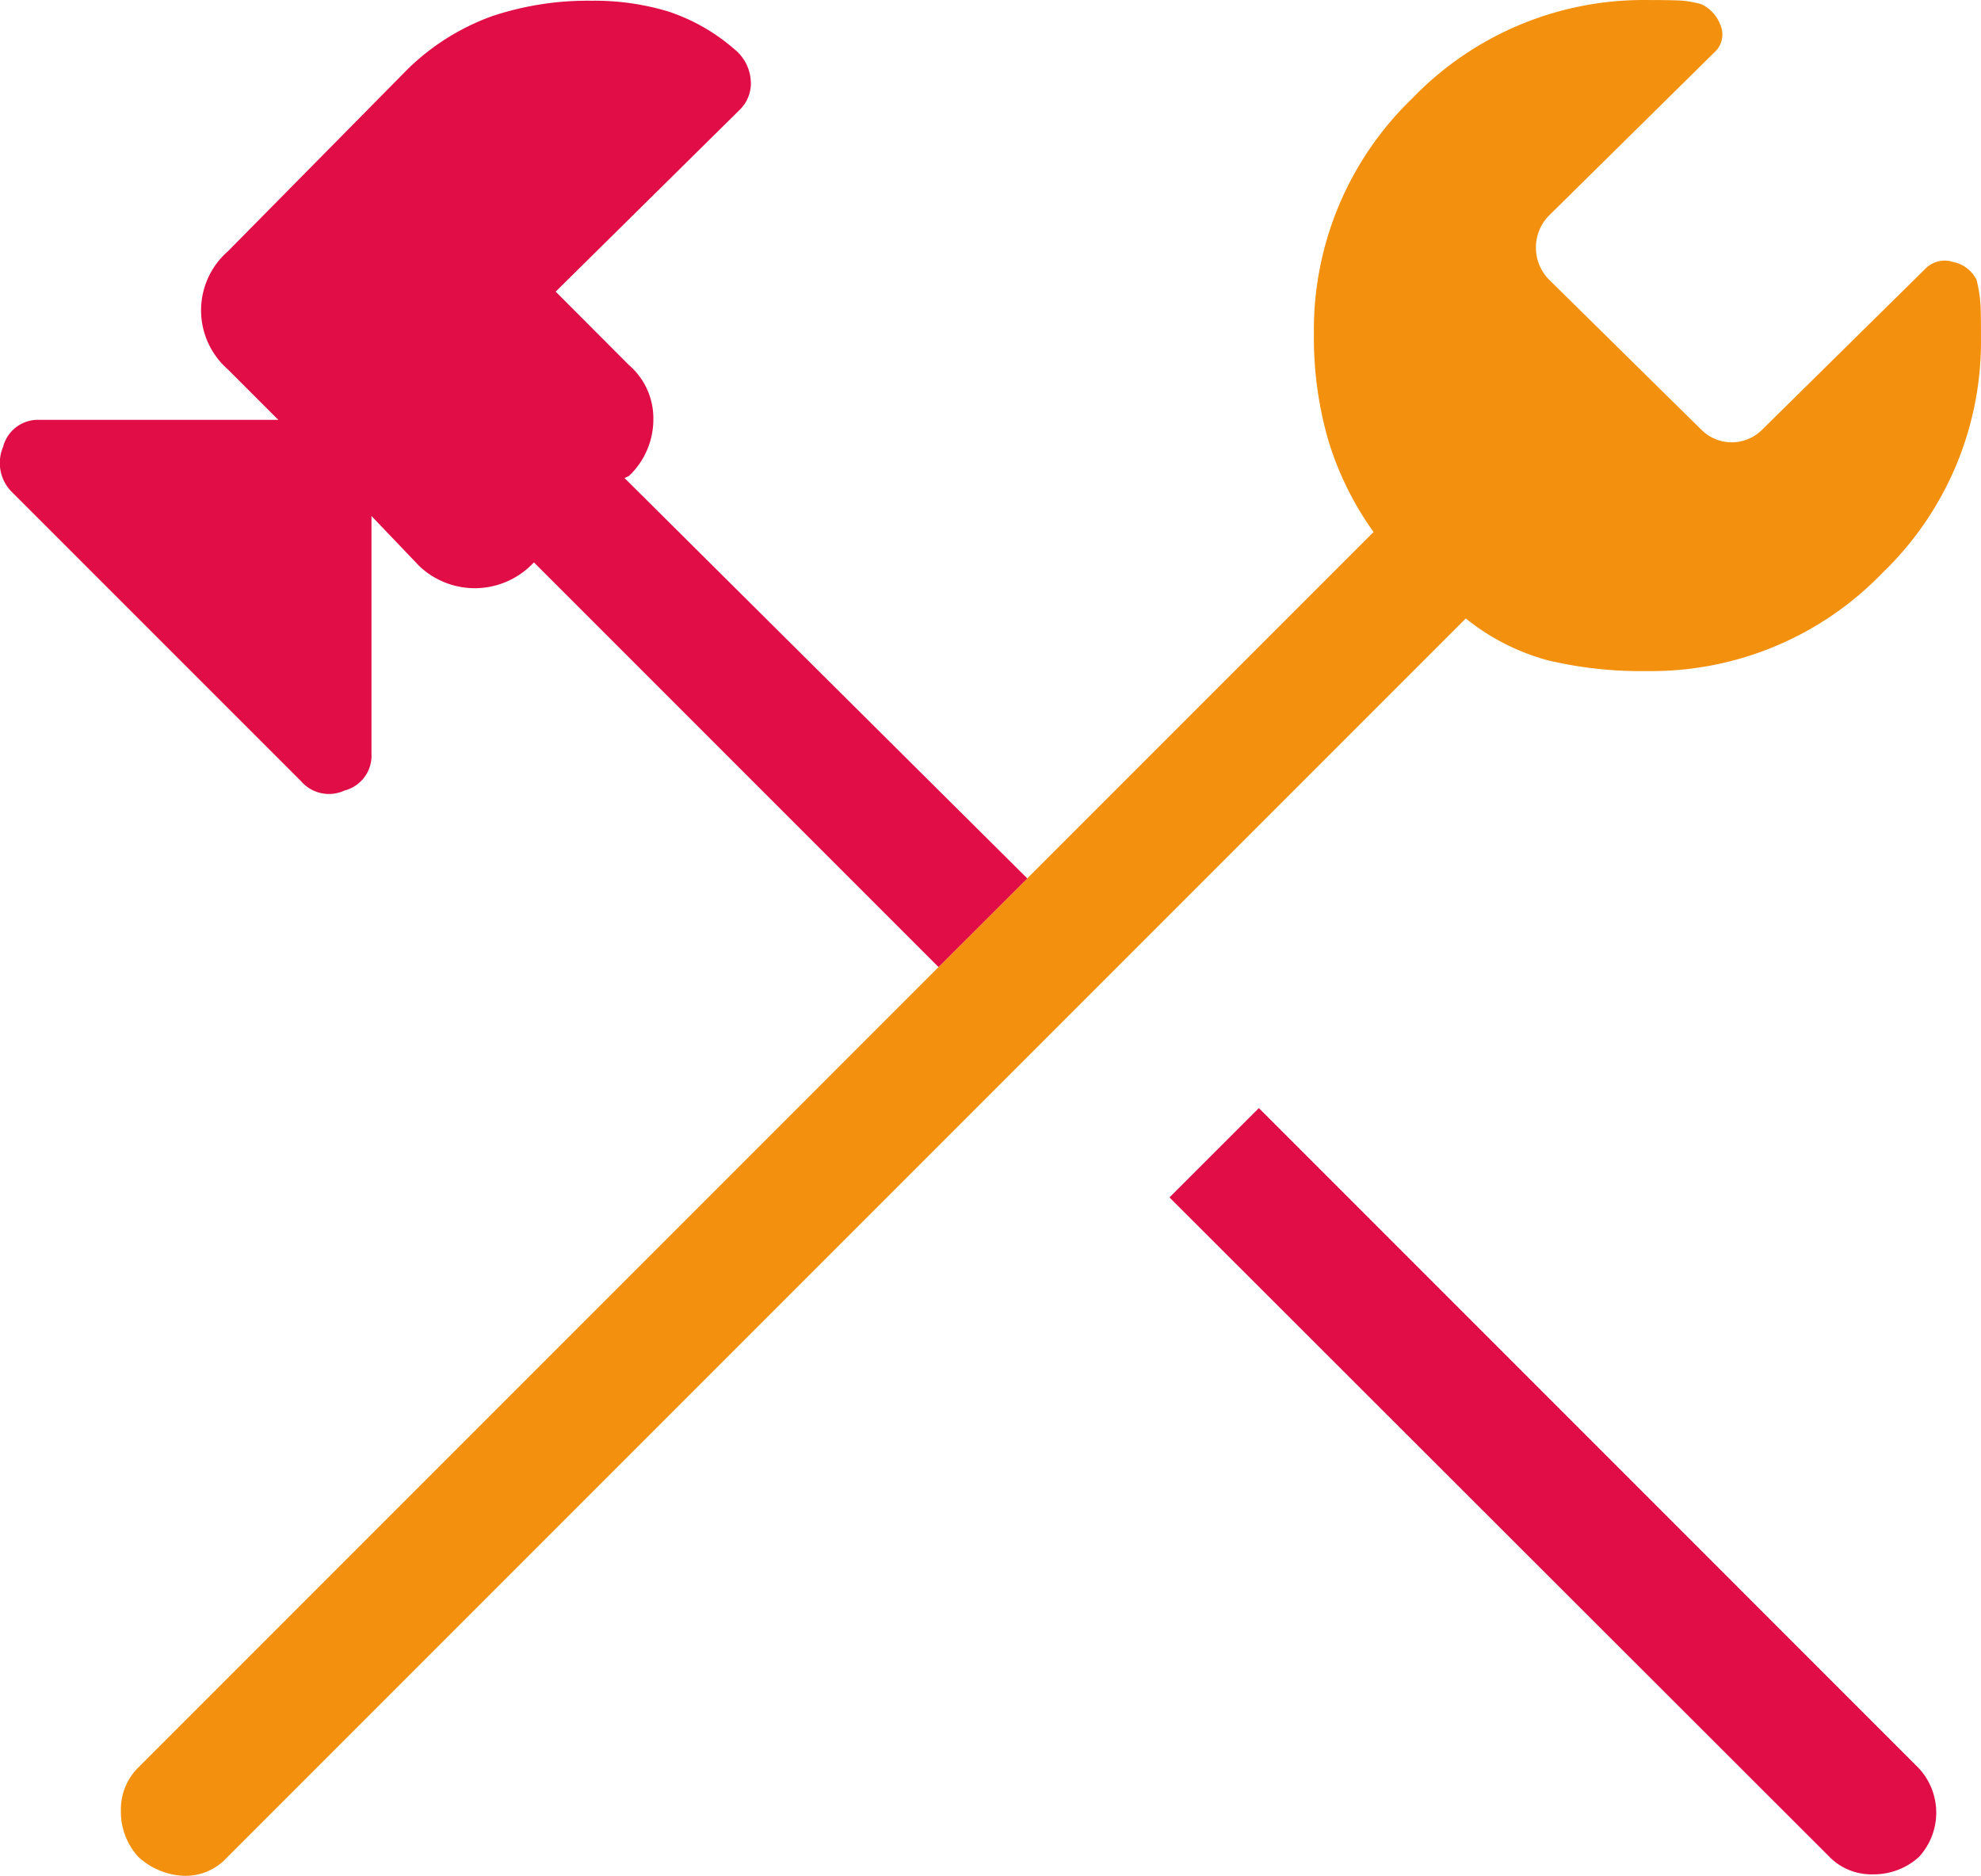
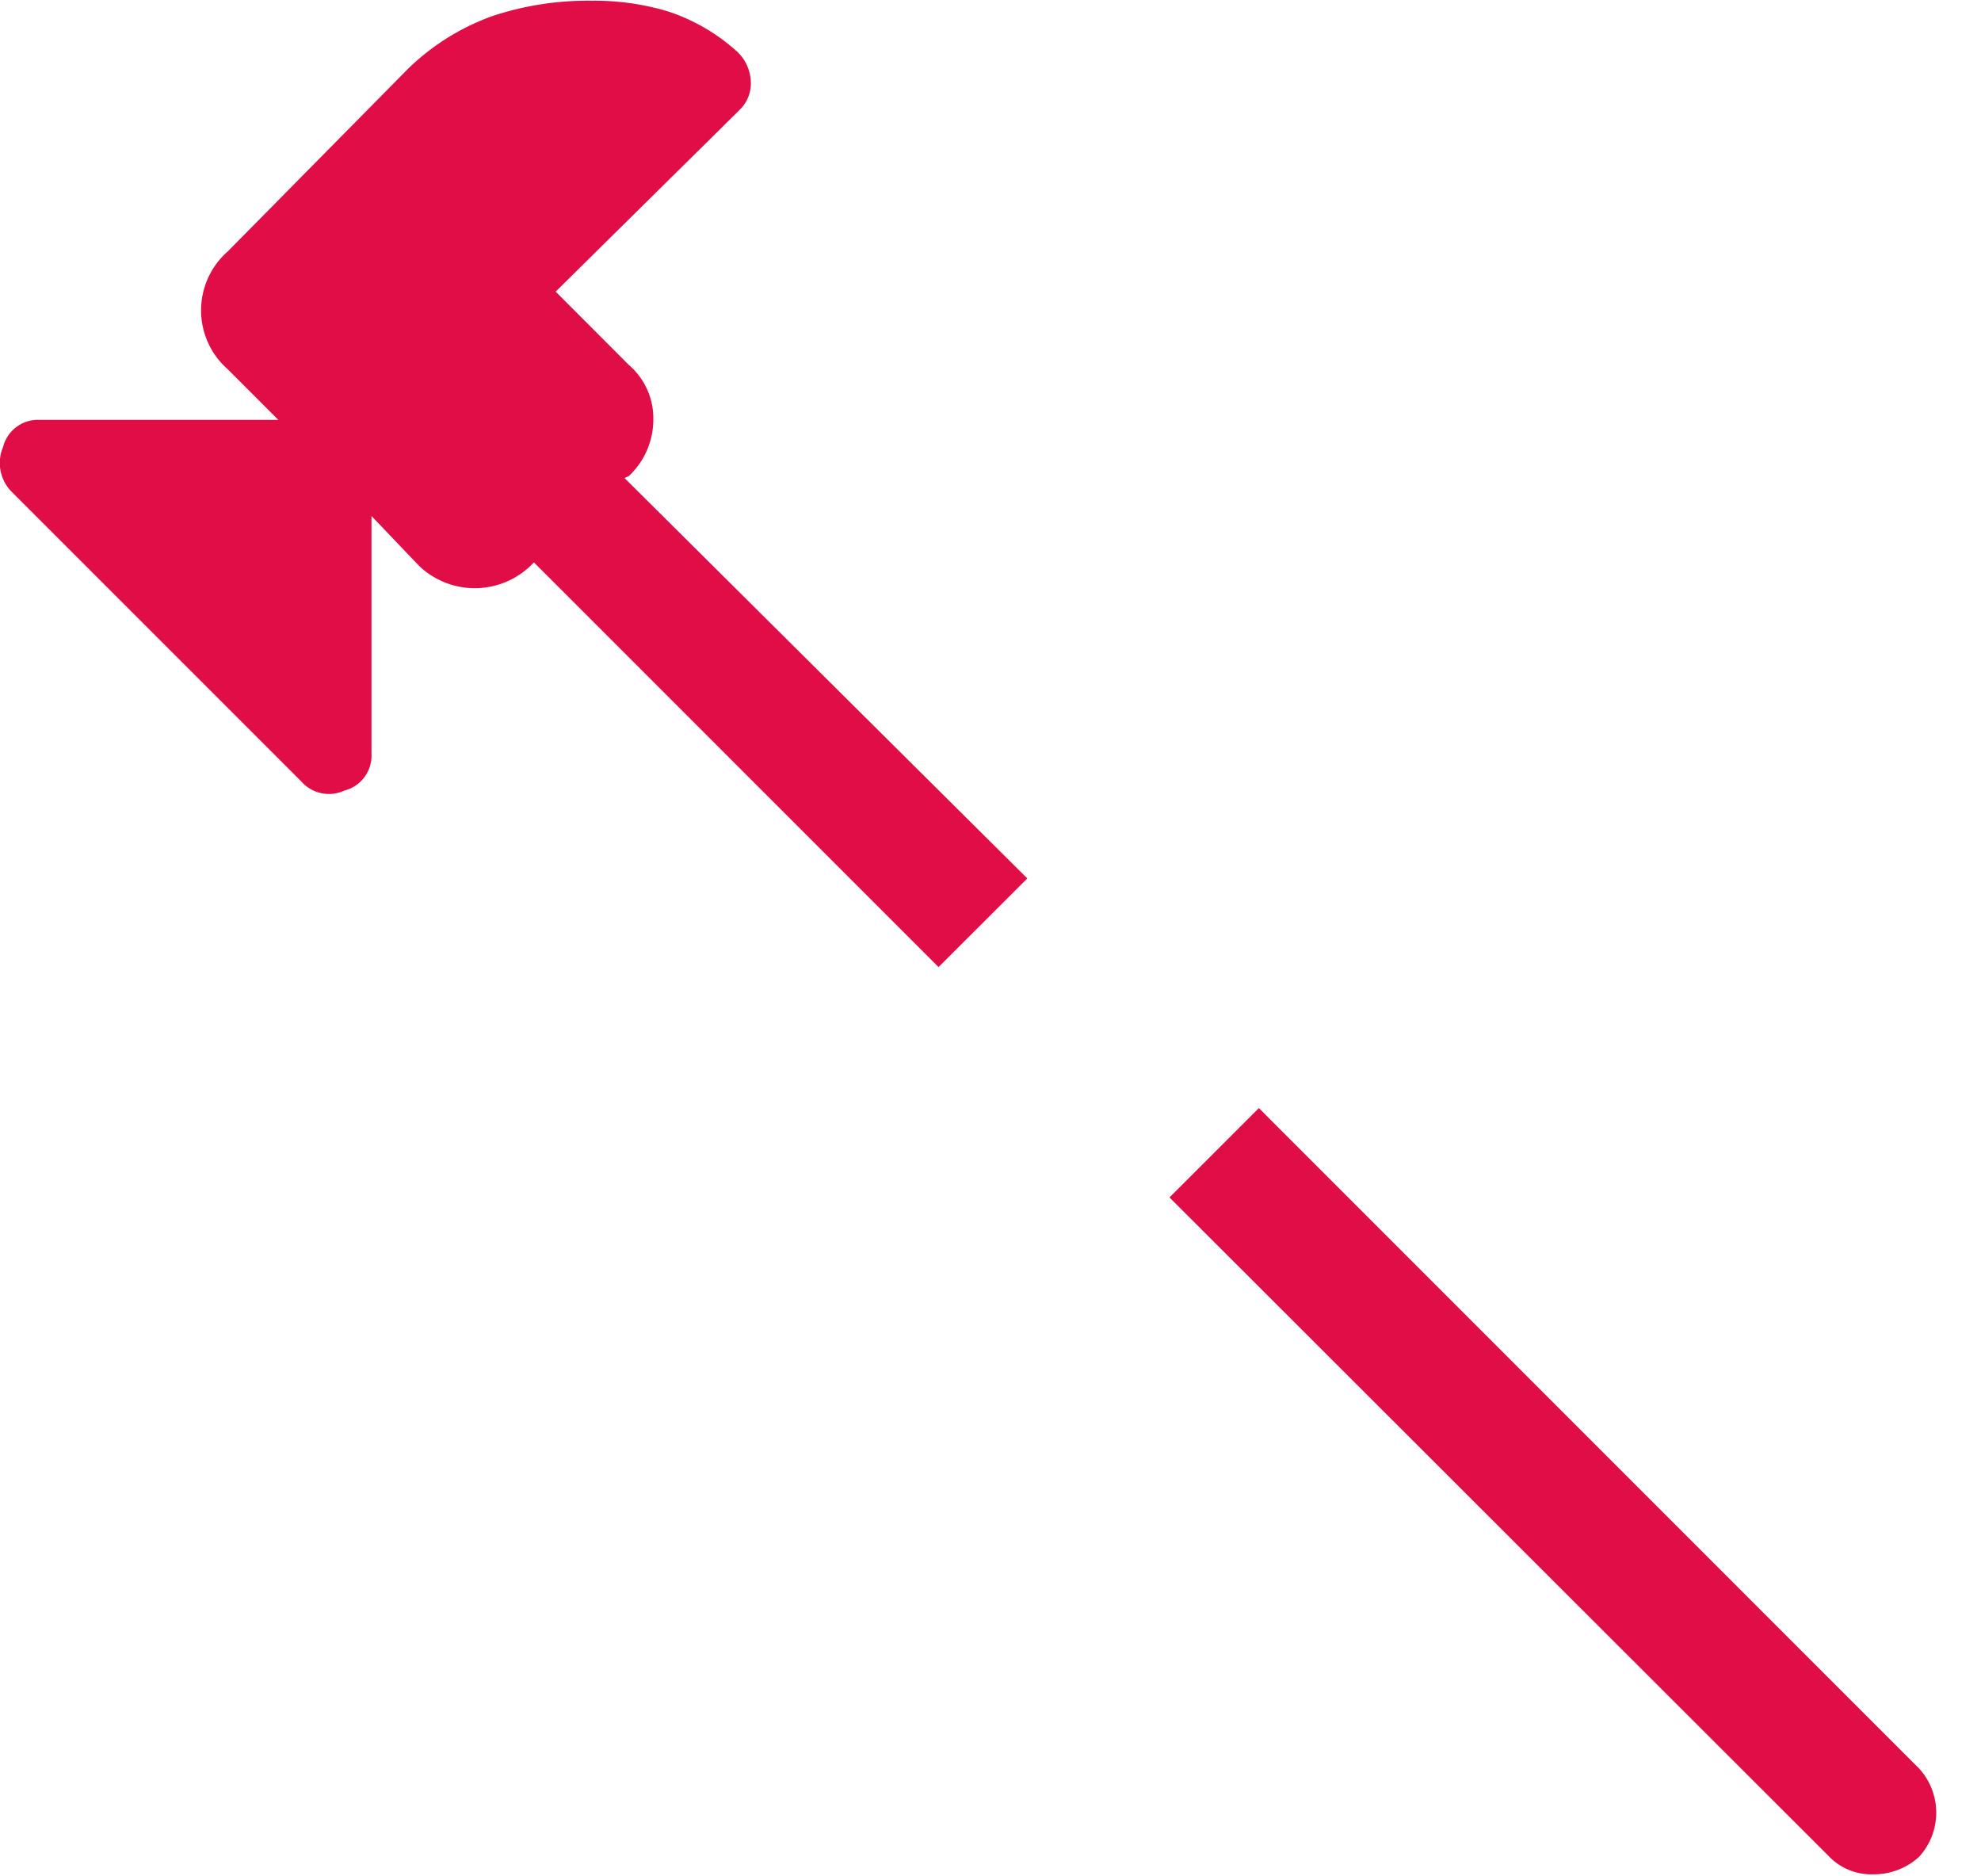
<svg xmlns="http://www.w3.org/2000/svg" width="83.882" height="79.413" viewBox="0 0 83.882 79.413">
  <defs>
    <clipPath id="clip-path">
      <rect id="Rechteck_254" data-name="Rechteck 254" width="83.882" height="79.413" fill="none" />
    </clipPath>
  </defs>
  <g id="Gruppe_670" data-name="Gruppe 670" transform="translate(0 0)">
    <g id="Gruppe_669" data-name="Gruppe 669" transform="translate(0 0)" clip-path="url(#clip-path)">
-       <path id="Pfad_2580" data-name="Pfad 2580" d="M40.412,37.187,55.078,22.521a13.245,13.245,0,0,1-1.912-3.868,15.656,15.656,0,0,1-.614-4.527,13.6,13.6,0,0,1,4.163-9.96A13.6,13.6,0,0,1,66.676,0c.478,0,.893.005,1.243.015a4.2,4.2,0,0,1,1.059.169,1.618,1.618,0,0,1,.8.905,1.019,1.019,0,0,1-.3,1.157l-6.992,6.9a1.936,1.936,0,0,0,0,2.669l6.472,6.376a1.819,1.819,0,0,0,2.573,0l6.937-6.839a1.142,1.142,0,0,1,1.152-.262,1.4,1.4,0,0,1,.994.765,5.97,5.97,0,0,1,.171,1.185c.01.352.013.767.013,1.243a13.589,13.589,0,0,1-4.163,9.96,13.592,13.592,0,0,1-9.96,4.165,17.1,17.1,0,0,1-4.238-.46,9.5,9.5,0,0,1-3.453-1.766L6.525,78.641a2.378,2.378,0,0,1-1.876.767,3.027,3.027,0,0,1-1.876-.8,2.821,2.821,0,0,1-.737-1.939,2.5,2.5,0,0,1,.737-1.844L36.657,40.94Z" transform="translate(3.083 0.001)" fill="#f3900e" />
      <path id="Pfad_2581" data-name="Pfad 2581" d="M39.74,40.922,22.609,23.791l-.156.153a3.413,3.413,0,0,1-4.7,0L15.73,21.826V31.895a1.524,1.524,0,0,1-1.147,1.554,1.558,1.558,0,0,1-1.831-.392L.523,20.83A1.737,1.737,0,0,1,.131,18.9a1.522,1.522,0,0,1,1.554-1.144h10.1L9.646,15.616a3.319,3.319,0,0,1,0-4.993l7.641-7.739A9.943,9.943,0,0,1,20.829.668,12.8,12.8,0,0,1,25.054.012a10.8,10.8,0,0,1,3.225.45,8.116,8.116,0,0,1,2.815,1.6,1.853,1.853,0,0,1,.692,1.288,1.559,1.559,0,0,1-.47,1.285l-7.787,7.692,3.1,3.106a2.977,2.977,0,0,1,1.036,2.3,3.293,3.293,0,0,1-1.036,2.4l-.184.086L43.5,37.169Z" transform="translate(0 0.019)" fill="#e10d46" />
      <path id="Pfad_2582" data-name="Pfad 2582" d="M47.637,50.352,19.688,22.433l3.785-3.783L51.42,46.6a2.767,2.767,0,0,1,0,3.755,2.841,2.841,0,0,1-1.942.734,2.5,2.5,0,0,1-1.841-.734" transform="translate(29.832 28.26)" fill="#e10d46" />
    </g>
  </g>
</svg>